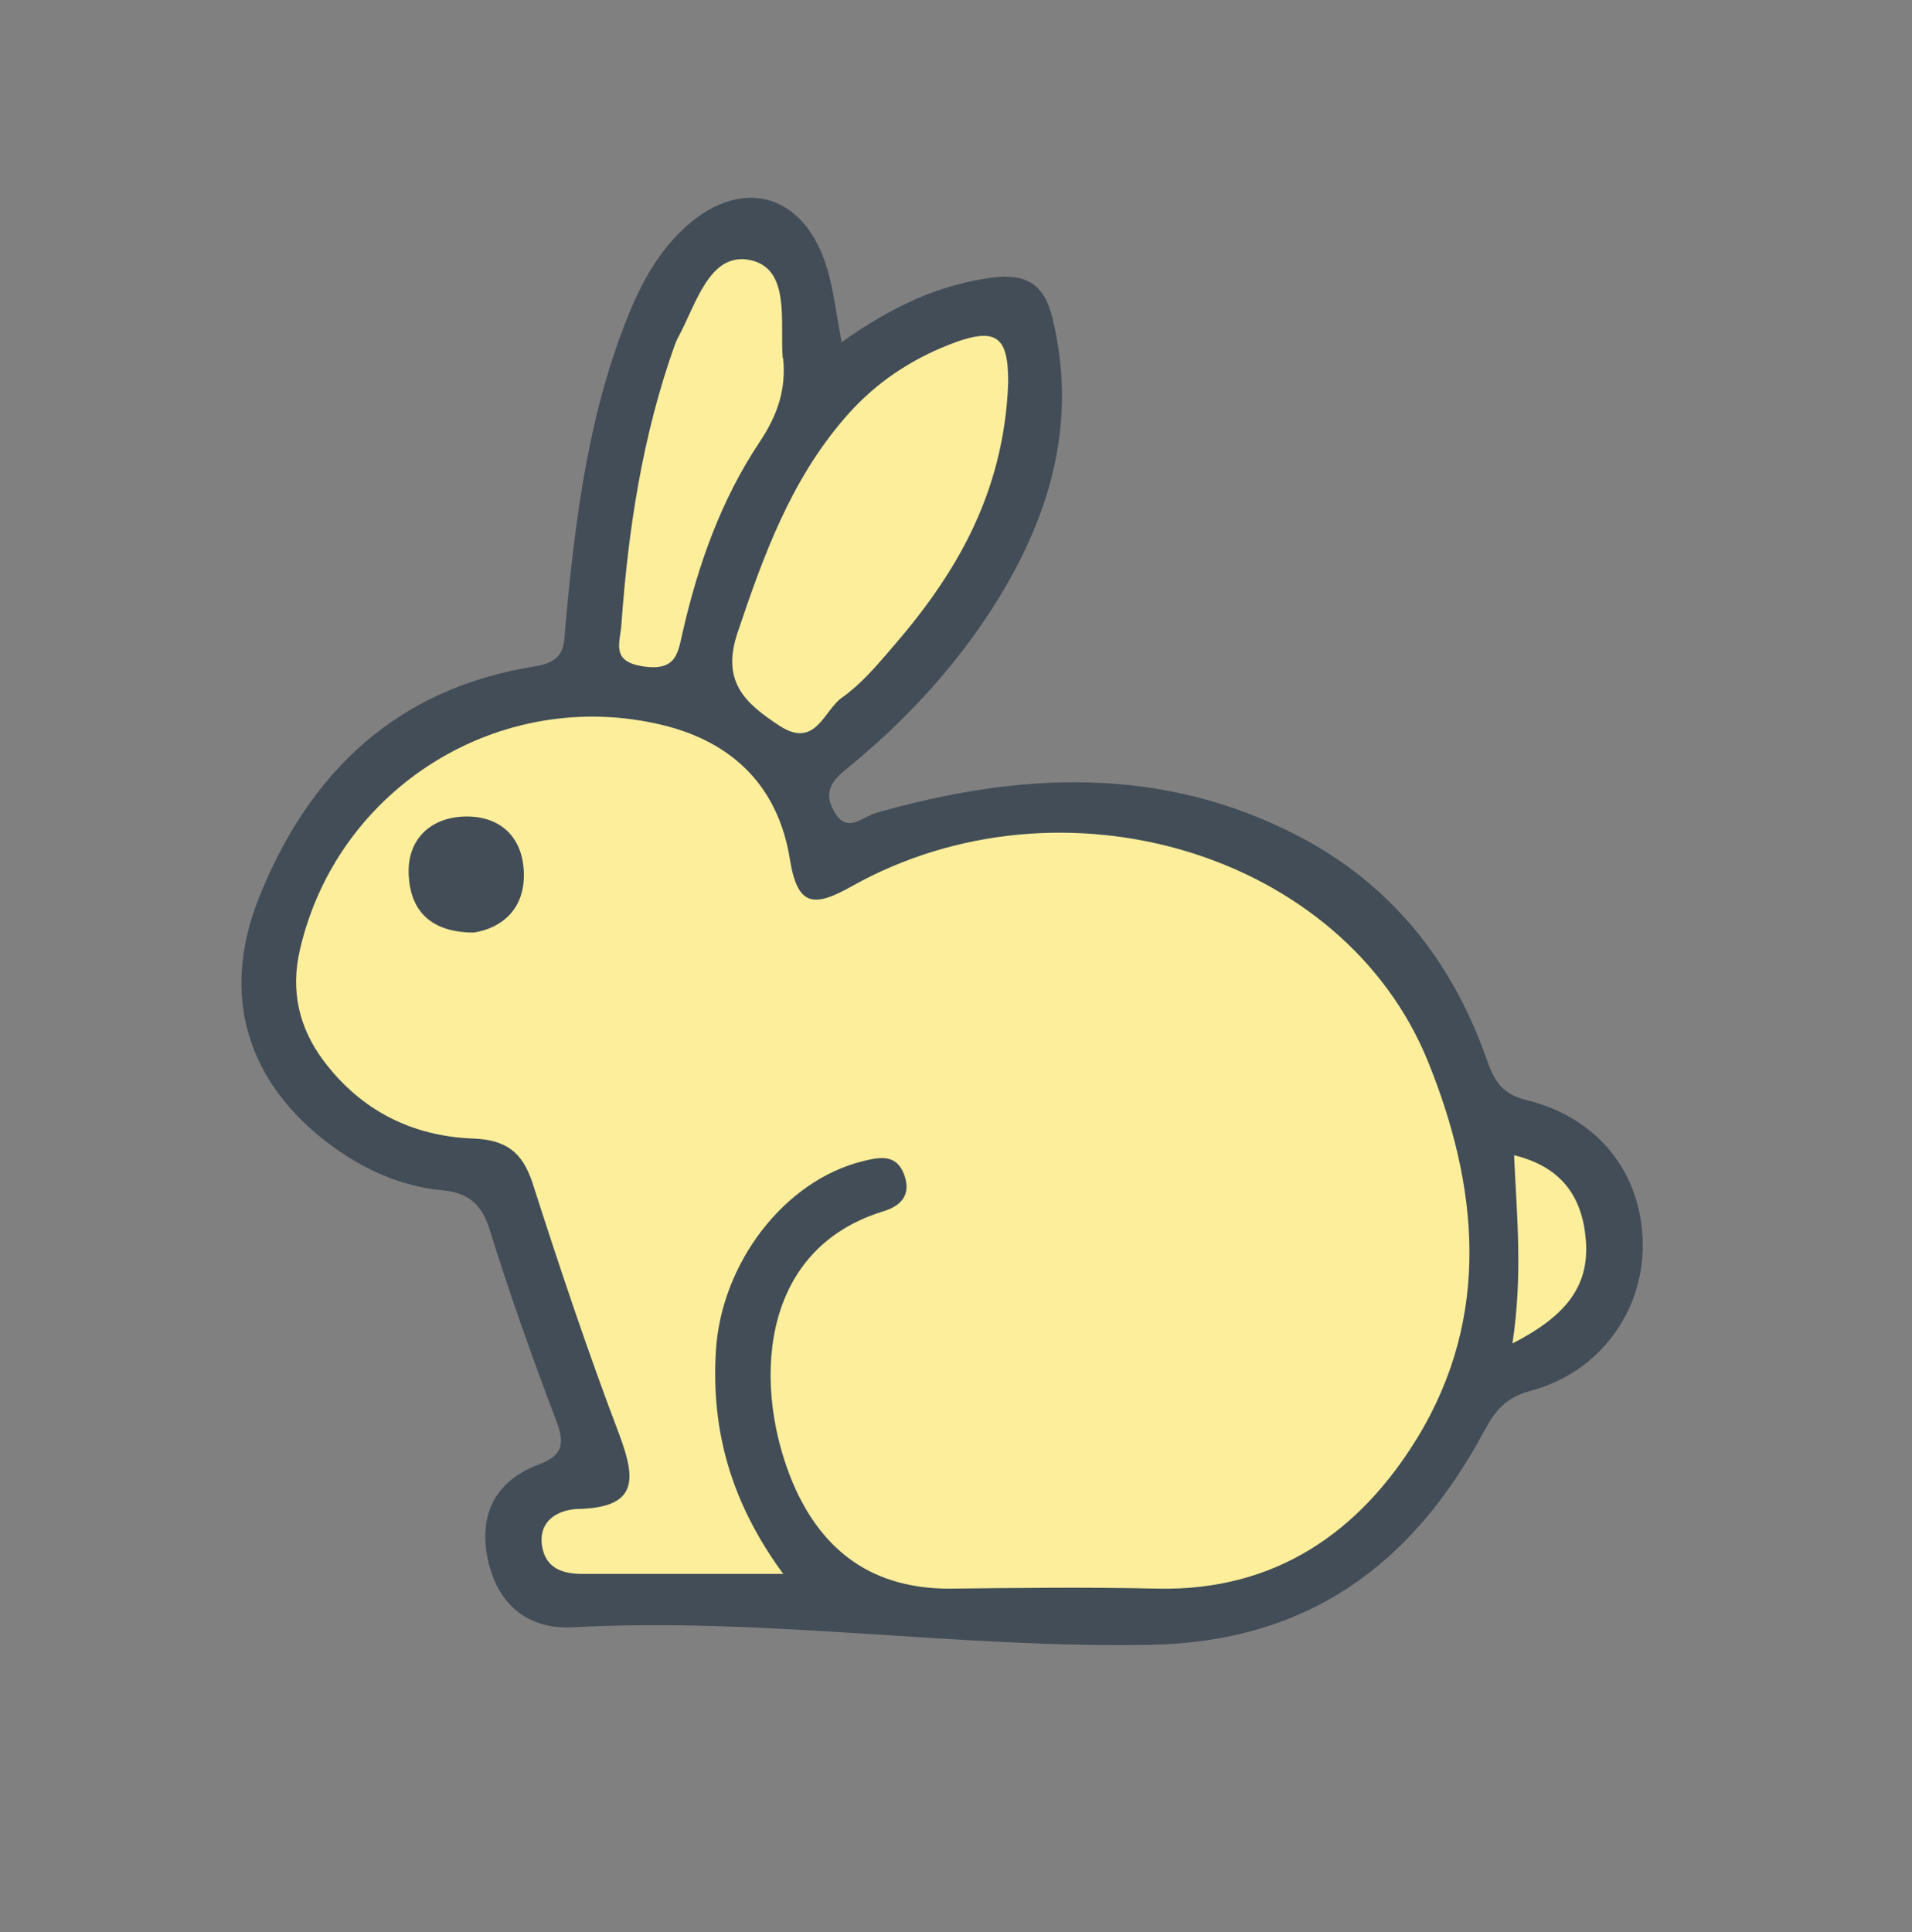
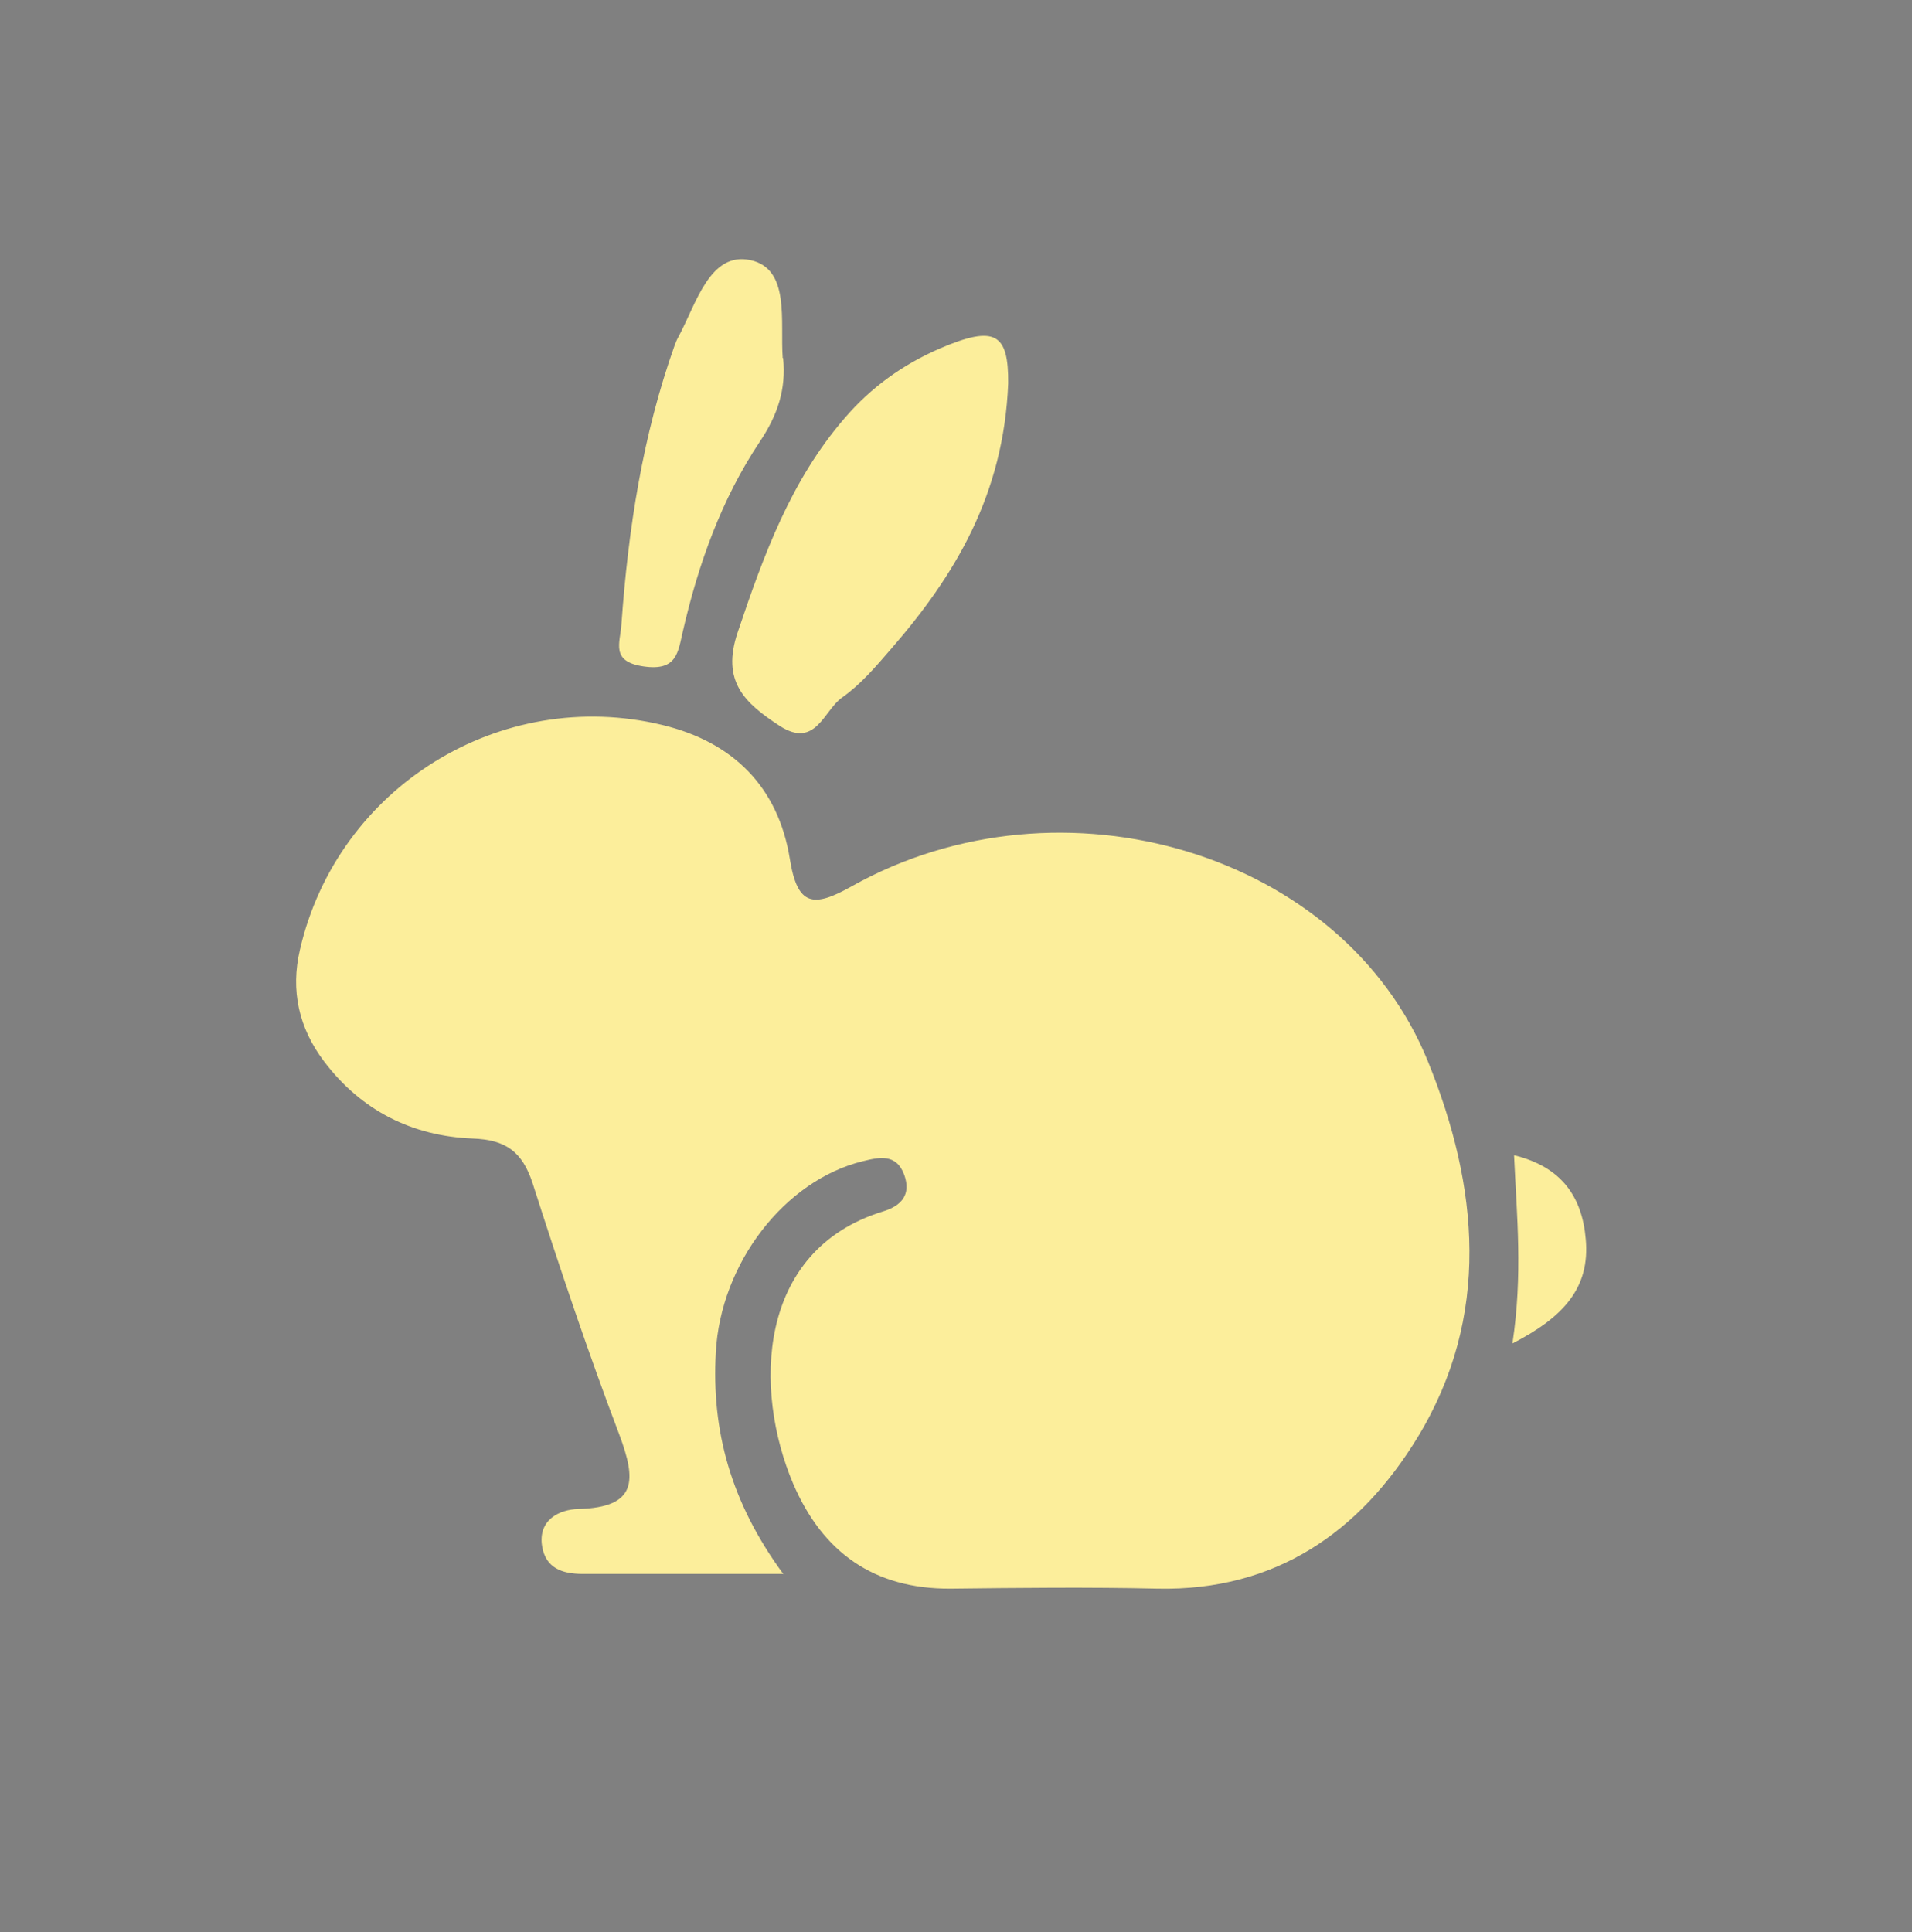
<svg xmlns="http://www.w3.org/2000/svg" id="a" viewBox="0 0 48 48.5">
  <rect x="0" y="0" width="48" height="48.5" fill="#808080" stroke="none" />
  <defs>
    <style>.c{fill:#fcee9b}.d{fill:#424d57}</style>
  </defs>
-   <path d="M47.98 24.24c0 7.78 0 15.56.02 23.34 0 .69-.07.92-.87.91-15.44-.03-30.88-.03-46.32 0-.71.01-.81-.17-.81-.83C.02 32.05.02 16.45 0 .85 0 .2.07 0 .8 0c15.48.03 30.96.03 46.45 0 .65 0 .75.18.75.77-.02 7.82-.01 15.64-.01 23.47Z" style="fill:none" />
-   <path class="d" d="M21.13 8.59c1.25-.89 2.43-1.44 3.77-1.62.85-.11 1.31.15 1.52 1.01.62 2.54-.01 4.83-1.32 6.99-1 1.64-2.28 3.04-3.76 4.26-.37.3-.71.58-.41 1.12.32.6.7.17 1.05.06 3.61-1.03 7.18-1.21 10.62.58 2.3 1.2 3.83 3.1 4.7 5.54.18.51.34.92 1 1.08 1.84.44 2.93 1.87 2.94 3.64.01 1.68-1.09 3.2-2.8 3.66-.64.17-.9.49-1.19 1.03-1.79 3.33-4.41 5.28-8.38 5.35-4.84.09-9.65-.7-14.49-.44-1.15.06-1.89-.59-2.13-1.69-.24-1.11.16-1.97 1.26-2.39.59-.22.69-.49.46-1.09-.6-1.58-1.17-3.18-1.67-4.79-.2-.66-.54-.95-1.2-1.01-1.05-.1-1.99-.53-2.83-1.16-2.07-1.55-2.73-3.73-1.79-6.13 1.26-3.19 3.47-5.31 6.94-5.86.82-.13.73-.56.78-1.09.25-2.68.58-5.34 1.63-7.86.31-.74.7-1.42 1.26-1.97 1.46-1.43 3.11-1 3.68.95.16.54.22 1.12.36 1.83Z" />
  <path class="c" d="M19.65 39.51h-5.03c-.51 0-.92-.15-1.01-.69-.11-.67.44-.93.91-.94 1.49-.04 1.45-.73 1.03-1.86-.79-2.08-1.5-4.2-2.18-6.32-.26-.79-.67-1.09-1.51-1.12-1.51-.06-2.79-.7-3.72-1.93-.64-.84-.85-1.79-.61-2.81.94-4.08 5.04-6.62 9.1-5.64 1.78.43 2.91 1.56 3.2 3.37.19 1.18.59 1.22 1.55.68 5.28-2.96 12.35-.84 14.47 4.4 1.27 3.13 1.59 6.39-.26 9.43-1.45 2.38-3.57 3.86-6.52 3.8-1.74-.04-3.48-.02-5.21 0-1.92.01-3.21-.91-3.95-2.64-.99-2.33-.93-5.85 2.26-6.83.46-.14.71-.42.53-.92-.2-.54-.63-.44-1.04-.34-1.96.48-3.57 2.56-3.69 4.8-.11 1.96.37 3.76 1.7 5.57ZM25.31 9.62c-.11 2.8-1.34 4.83-2.94 6.67-.38.44-.76.89-1.23 1.22-.46.32-.66 1.3-1.57.71-.87-.57-1.47-1.11-1.05-2.35.65-1.93 1.33-3.81 2.69-5.38.66-.77 1.46-1.34 2.38-1.74 1.4-.6 1.73-.38 1.72.88ZM19.66 8.99c.08.78-.14 1.43-.58 2.09-.97 1.45-1.55 3.08-1.94 4.78-.12.52-.15.99-.98.87-.84-.12-.59-.59-.56-1.05.17-2.39.53-4.75 1.34-7.02.03-.08.06-.15.1-.22.44-.82.78-2.13 1.8-1.91 1.01.22.74 1.55.81 2.46ZM37.97 33.72c.26-1.72.11-3.18.04-4.72 1.19.29 1.71 1.04 1.8 2.11.11 1.22-.56 1.96-1.85 2.62Z" />
-   <path class="d" d="M11.9 23.41c-1.11 0-1.6-.57-1.64-1.45-.04-.86.51-1.41 1.34-1.46.89-.05 1.51.45 1.55 1.38.04.91-.52 1.41-1.25 1.53Z" />
</svg>